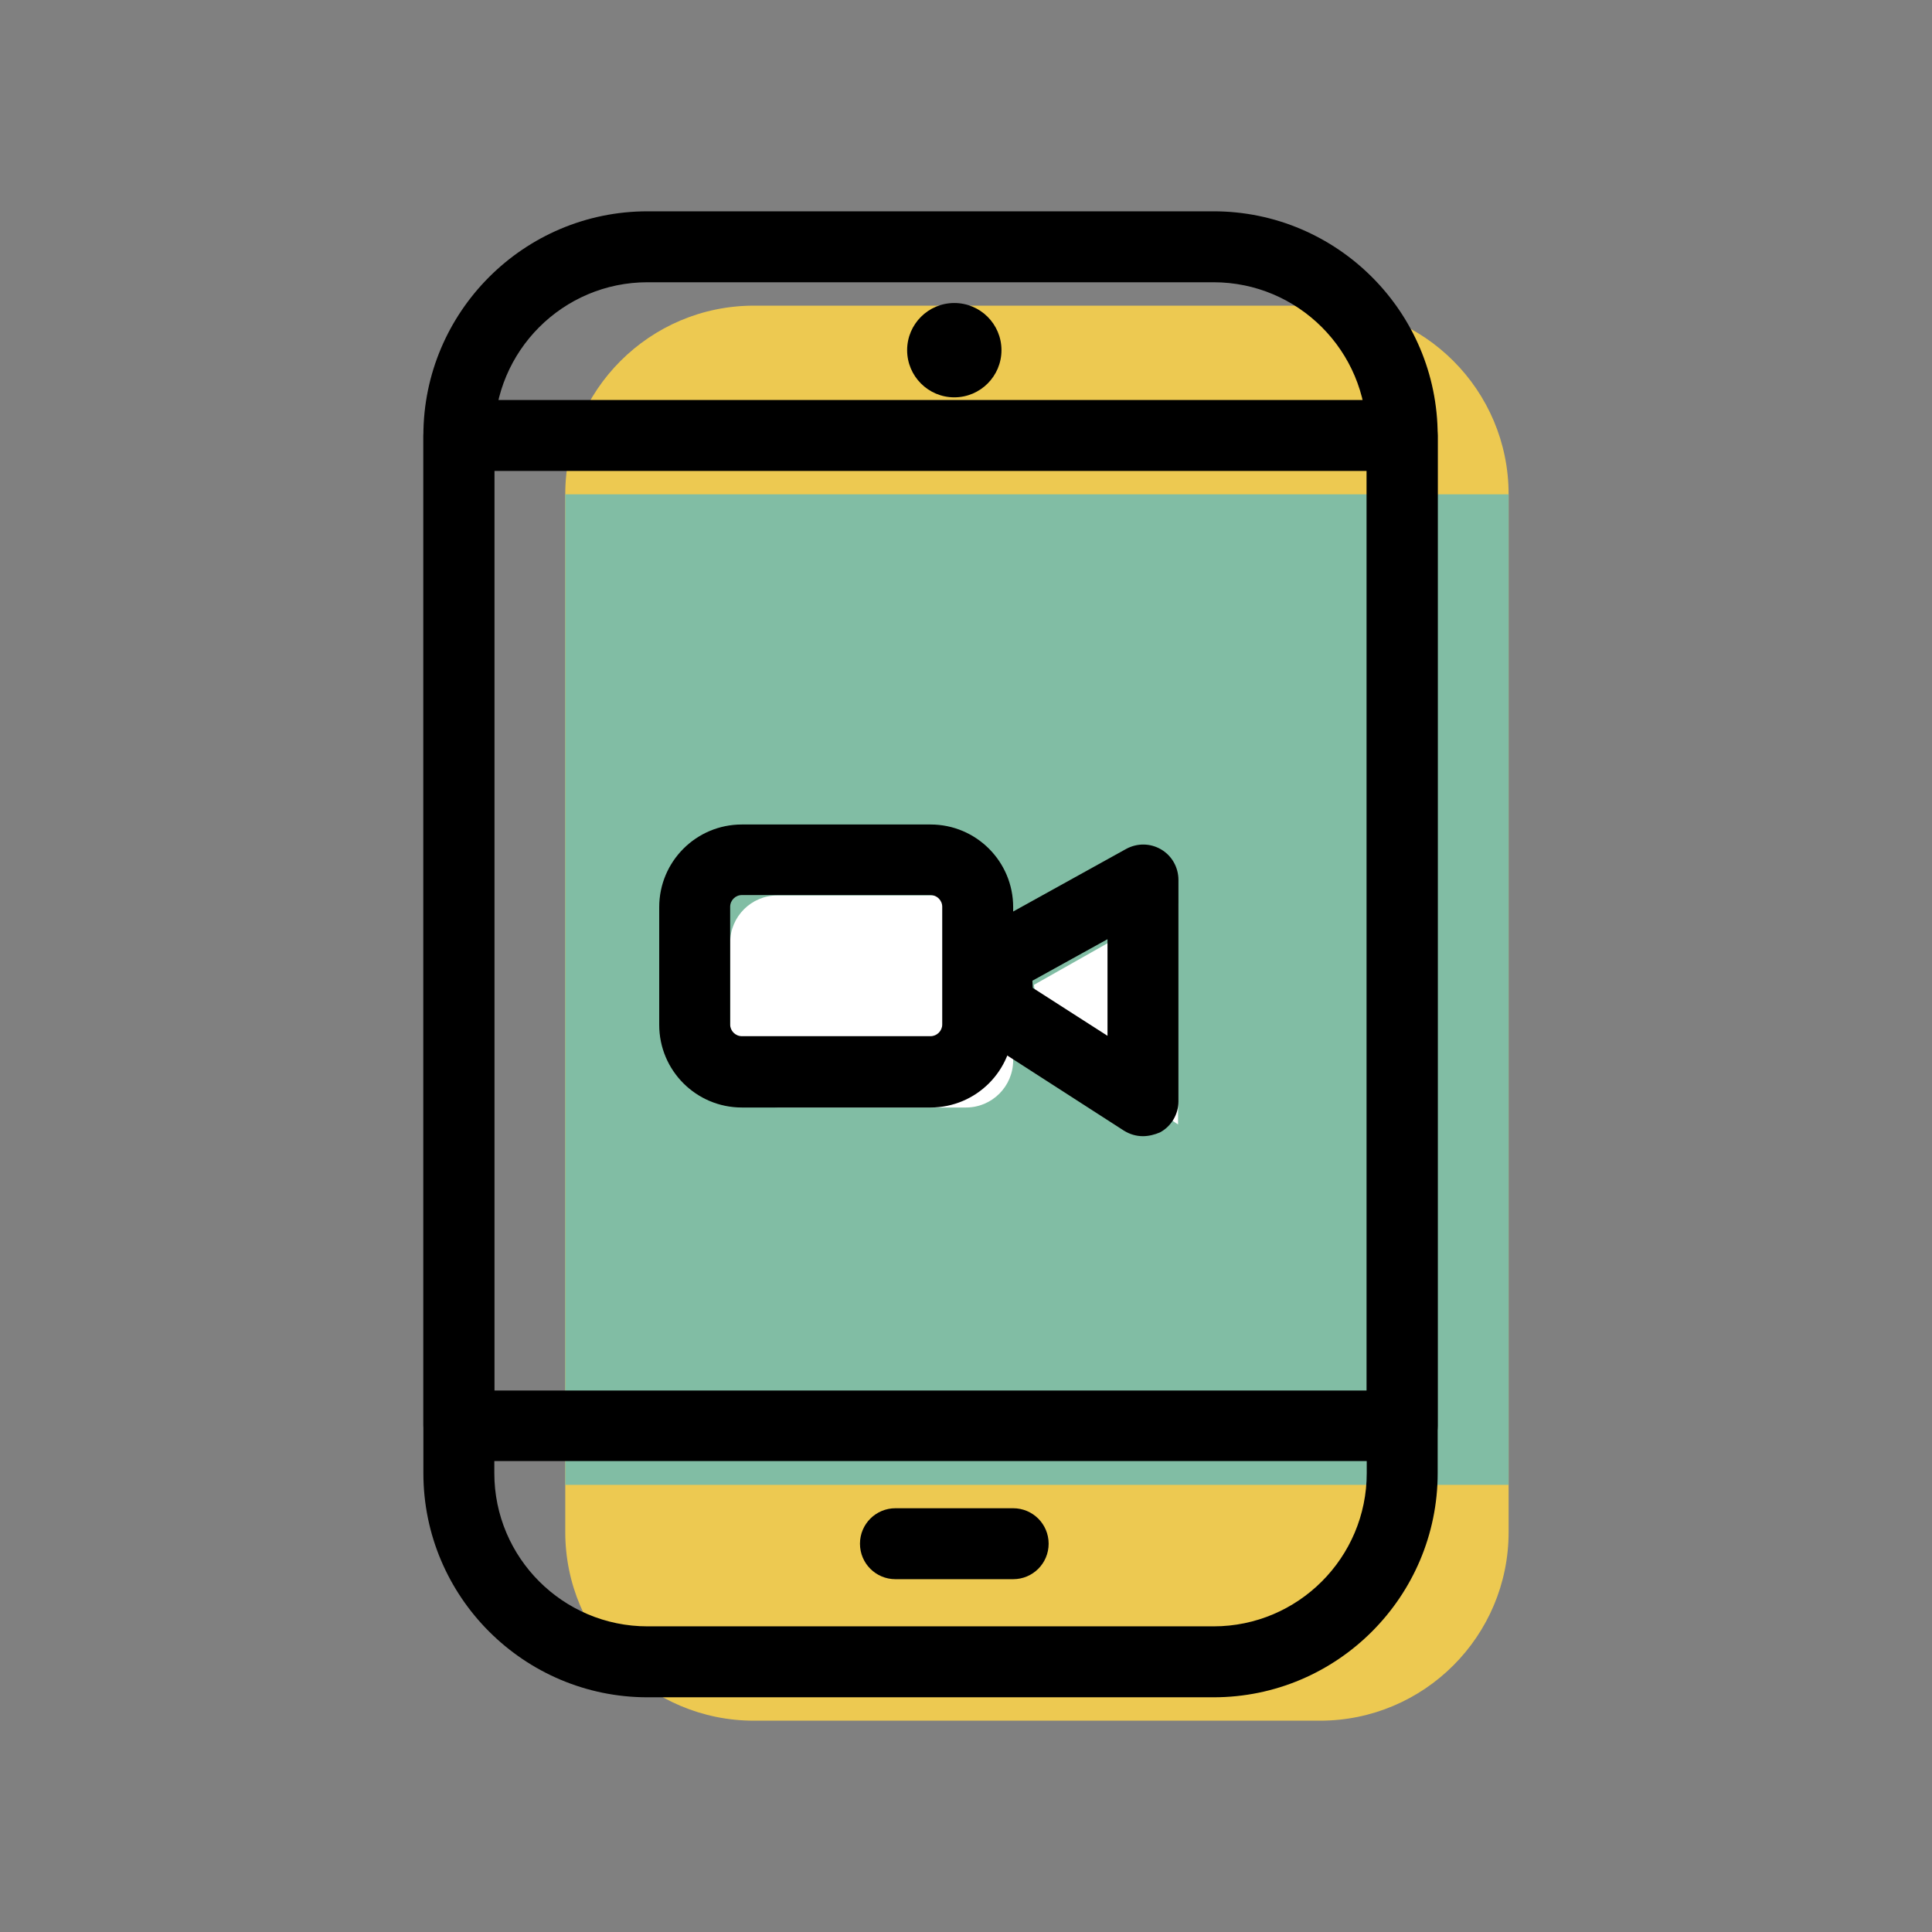
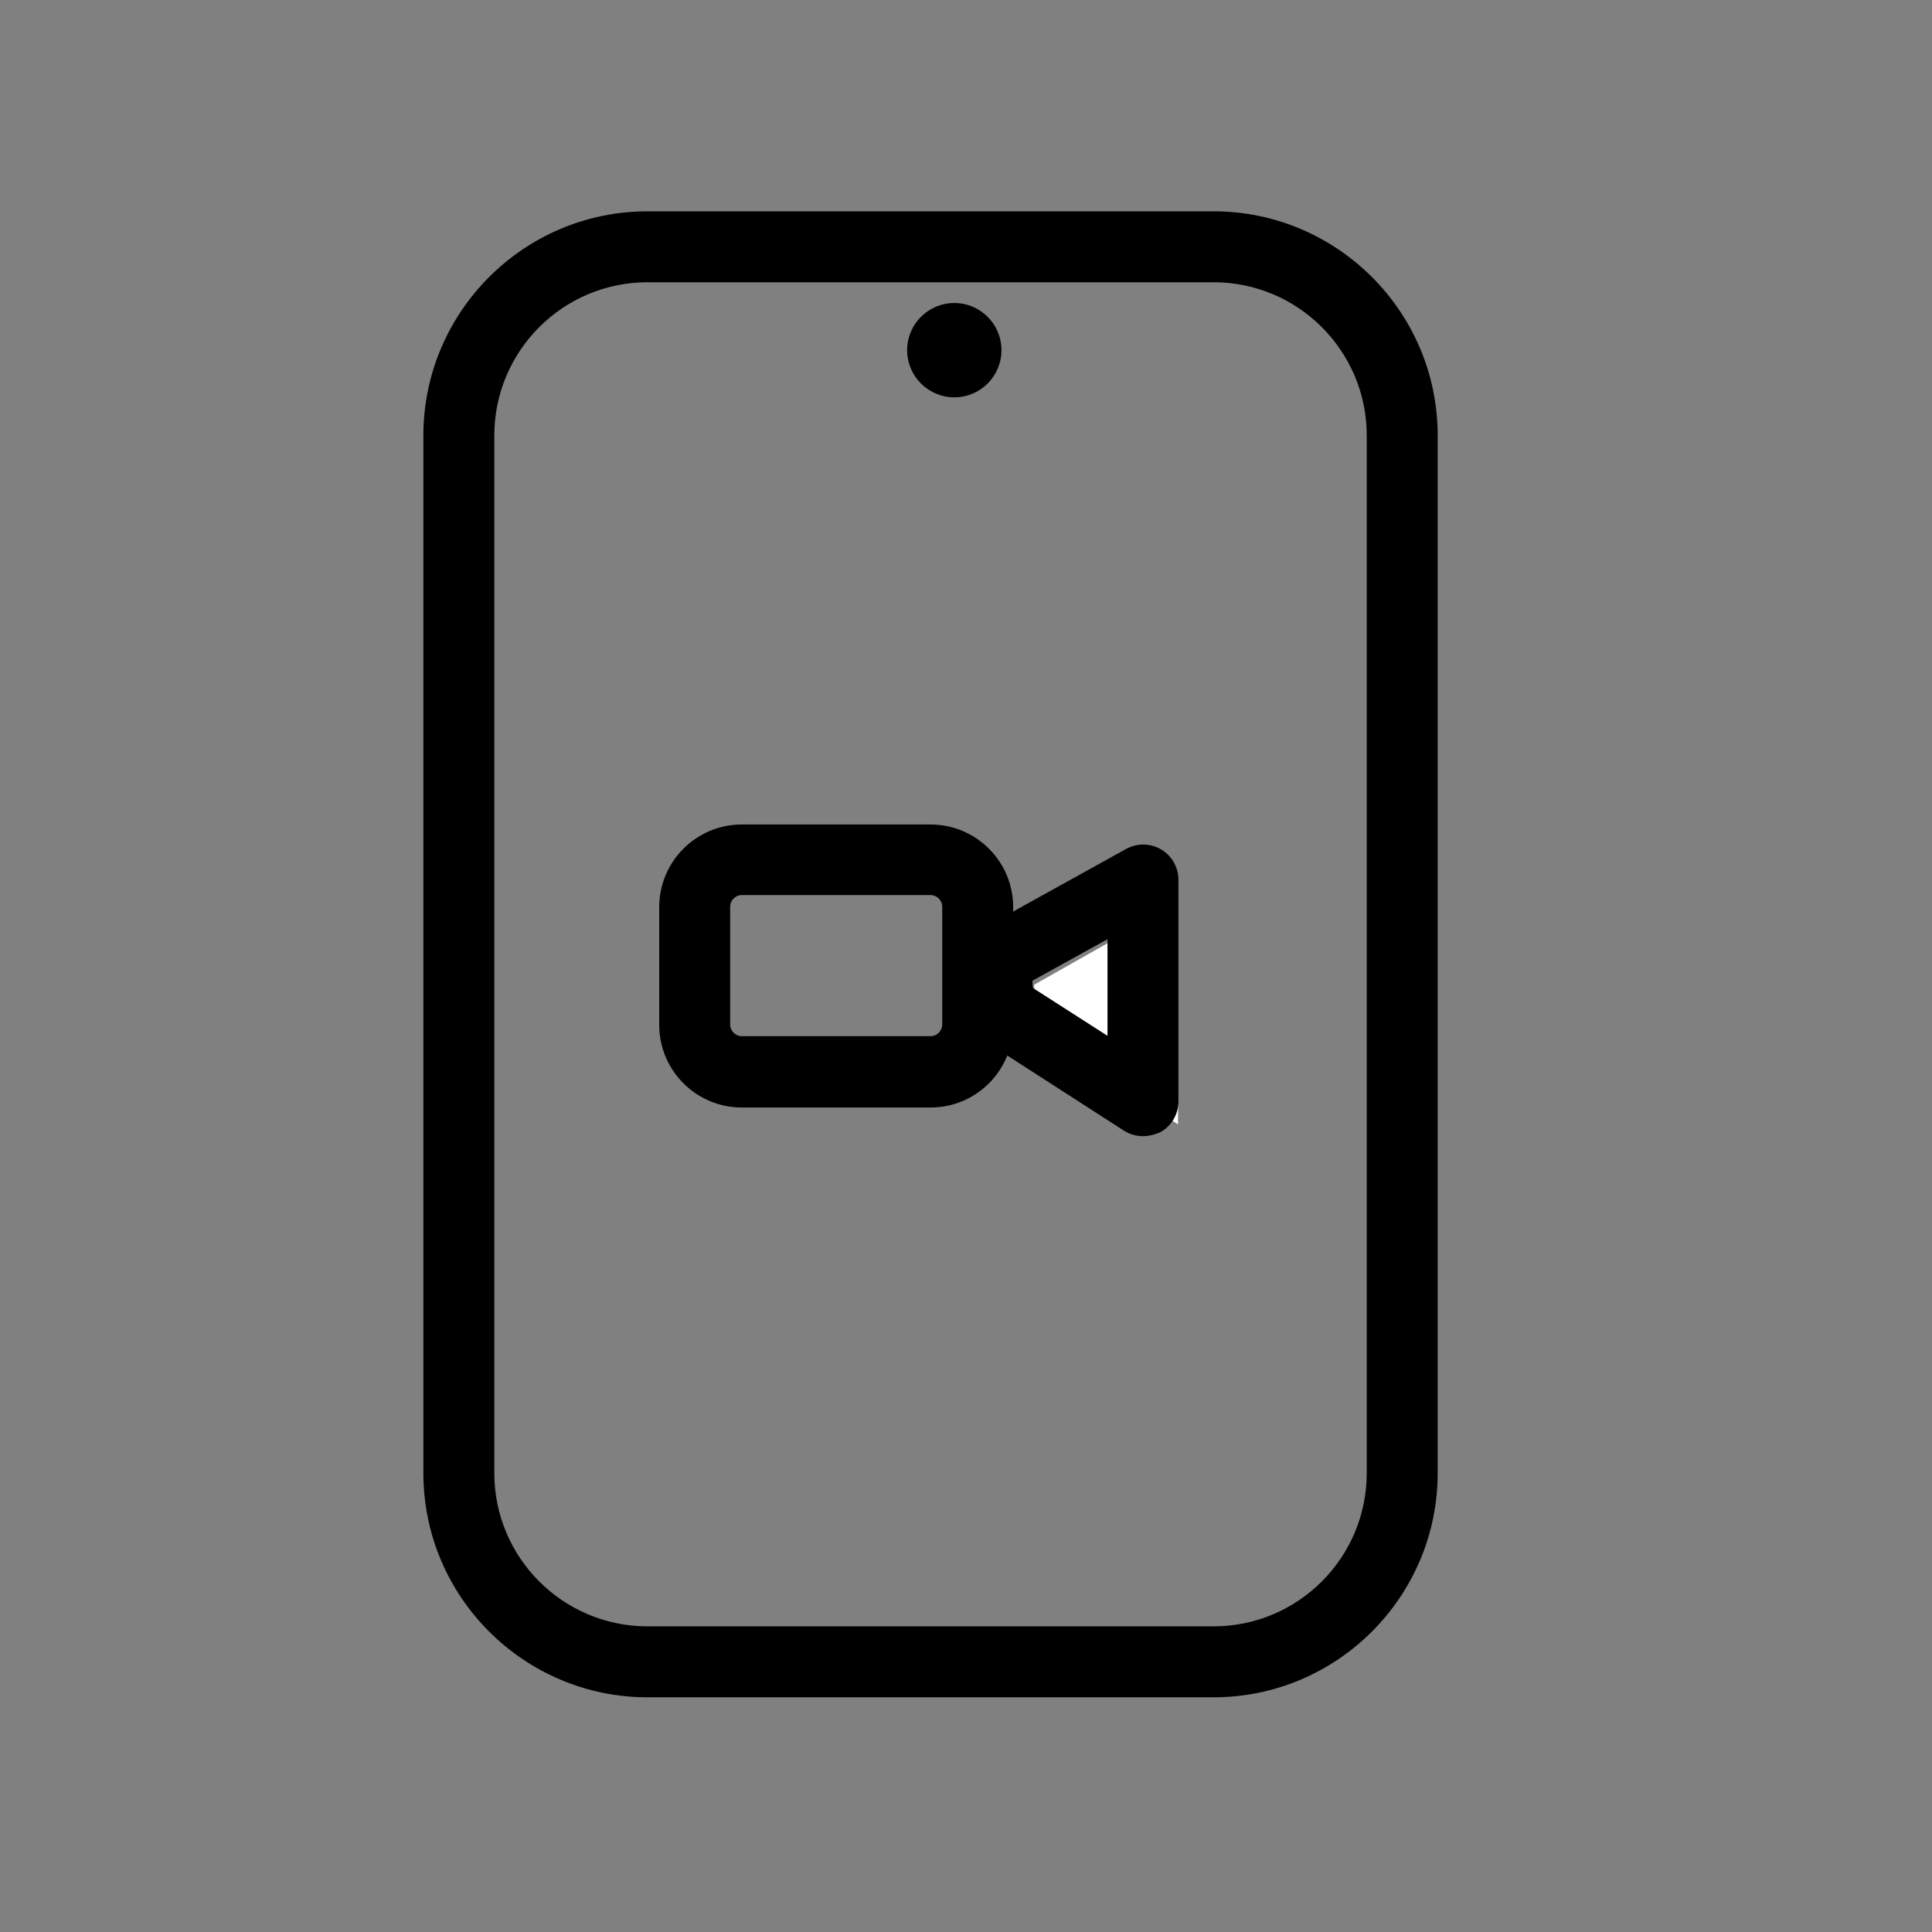
<svg xmlns="http://www.w3.org/2000/svg" version="1.1" id="Layer_1" x="0px" y="0px" viewBox="0 0 512 512" style="enable-background:new 0 0 512 512;" xml:space="preserve">
  <rect x="0" y="0" width="512" height="512" fill="#808080" stroke="none" />
  <style type="text/css">
	.st0{fill:#EDC951;}
	.st1{fill:#81BDA4;}
	.st2{fill:#FFFFFF;}
</style>
  <g id="group-142svg">
-     <path id="path-1" class="st0" d="M399.8,406c0,27.6-22.4,50-50,50h-150c-27.6,0-50-22.4-50-50V131c0-27.6,22.4-50,50-50h150   c27.6,0,50,22.4,50,50V406z" />
-     <path id="path-2" class="st1" d="M149.8,393.5h250V131h-250V393.5z" />
    <path id="path-3" d="M321.6,449.8h-150c-32.7,0-59.4-26.6-59.4-59.4v-275c0-32.7,26.6-59.4,59.4-59.4h150   c32.7,0,59.4,26.6,59.4,59.4v275C381,423.1,354.4,449.8,321.6,449.8z M171.6,74.8c-22.4,0-40.6,18.2-40.6,40.6v275   c0,22.4,18.2,40.6,40.6,40.6h150c22.4,0,40.6-18.2,40.6-40.6v-275c0-22.4-18.2-40.6-40.6-40.6H171.6z" />
-     <path id="path-4" d="M371.6,387.2h-250c-5.2,0-9.4-4.2-9.4-9.4V115.4c0-5.2,4.2-9.4,9.4-9.4h250c5.2,0,9.4,4.2,9.4,9.4v262.5   C381,383,376.8,387.2,371.6,387.2z M131,368.5h231.2V124.8H131V368.5z" />
    <path id="path-5" d="M265.4,92.8c0,6.9-5.6,12.5-12.5,12.5c-6.9,0-12.5-5.6-12.5-12.5c0-6.9,5.6-12.5,12.5-12.5   C259.8,80.3,265.4,85.9,265.4,92.8z" />
-     <path id="path-6" d="M268.5,418.5h-31.2c-5.2,0-9.4-4.2-9.4-9.4s4.2-9.4,9.4-9.4h31.2c5.2,0,9.4,4.2,9.4,9.4   S273.7,418.5,268.5,418.5z" />
-     <path id="path-7" class="st2" d="M268.5,281c0,6.9-5.6,12.5-12.5,12.5h-50c-6.9,0-12.5-5.6-12.5-12.5v-31.2   c0-6.9,5.6-12.5,12.5-12.5h50c6.9,0,12.5,5.6,12.5,12.5V281z" />
    <path id="path-8" class="st2" d="M312.2,298l-36.7-24.6l-1.5-12.4l38.2-21.6V298z" />
    <path id="path-9" d="M246.6,293.5h-50c-12.1,0-21.9-9.8-21.9-21.9v-31.2c0-12.1,9.8-21.9,21.9-21.9h50c12.1,0,21.9,9.8,21.9,21.9   v31.2C268.5,283.7,258.7,293.5,246.6,293.5z M196.6,237.2c-1.7,0-3.1,1.4-3.1,3.1v31.2c0,1.7,1.4,3.1,3.1,3.1h50   c1.7,0,3.1-1.4,3.1-3.1v-31.2c0-1.7-1.4-3.1-3.1-3.1H196.6z" />
    <path id="path-10" d="M302.9,301.1c-1.8,0-3.5-0.5-5.1-1.5L259.6,275c-2.5-1.6-4.1-4.3-4.3-7.3l-0.7-12.4c-0.2-3.6,1.7-7,4.8-8.7   l39-21.6c2.9-1.6,6.4-1.6,9.3,0.1c2.9,1.7,4.6,4.8,4.6,8.1v58.7c0,3.4-1.9,6.6-4.9,8.2C306,300.7,304.4,301.1,302.9,301.1z    M273.7,261.8l19.8,12.7v-25.6l-19.9,11L273.7,261.8z" />
  </g>
</svg>